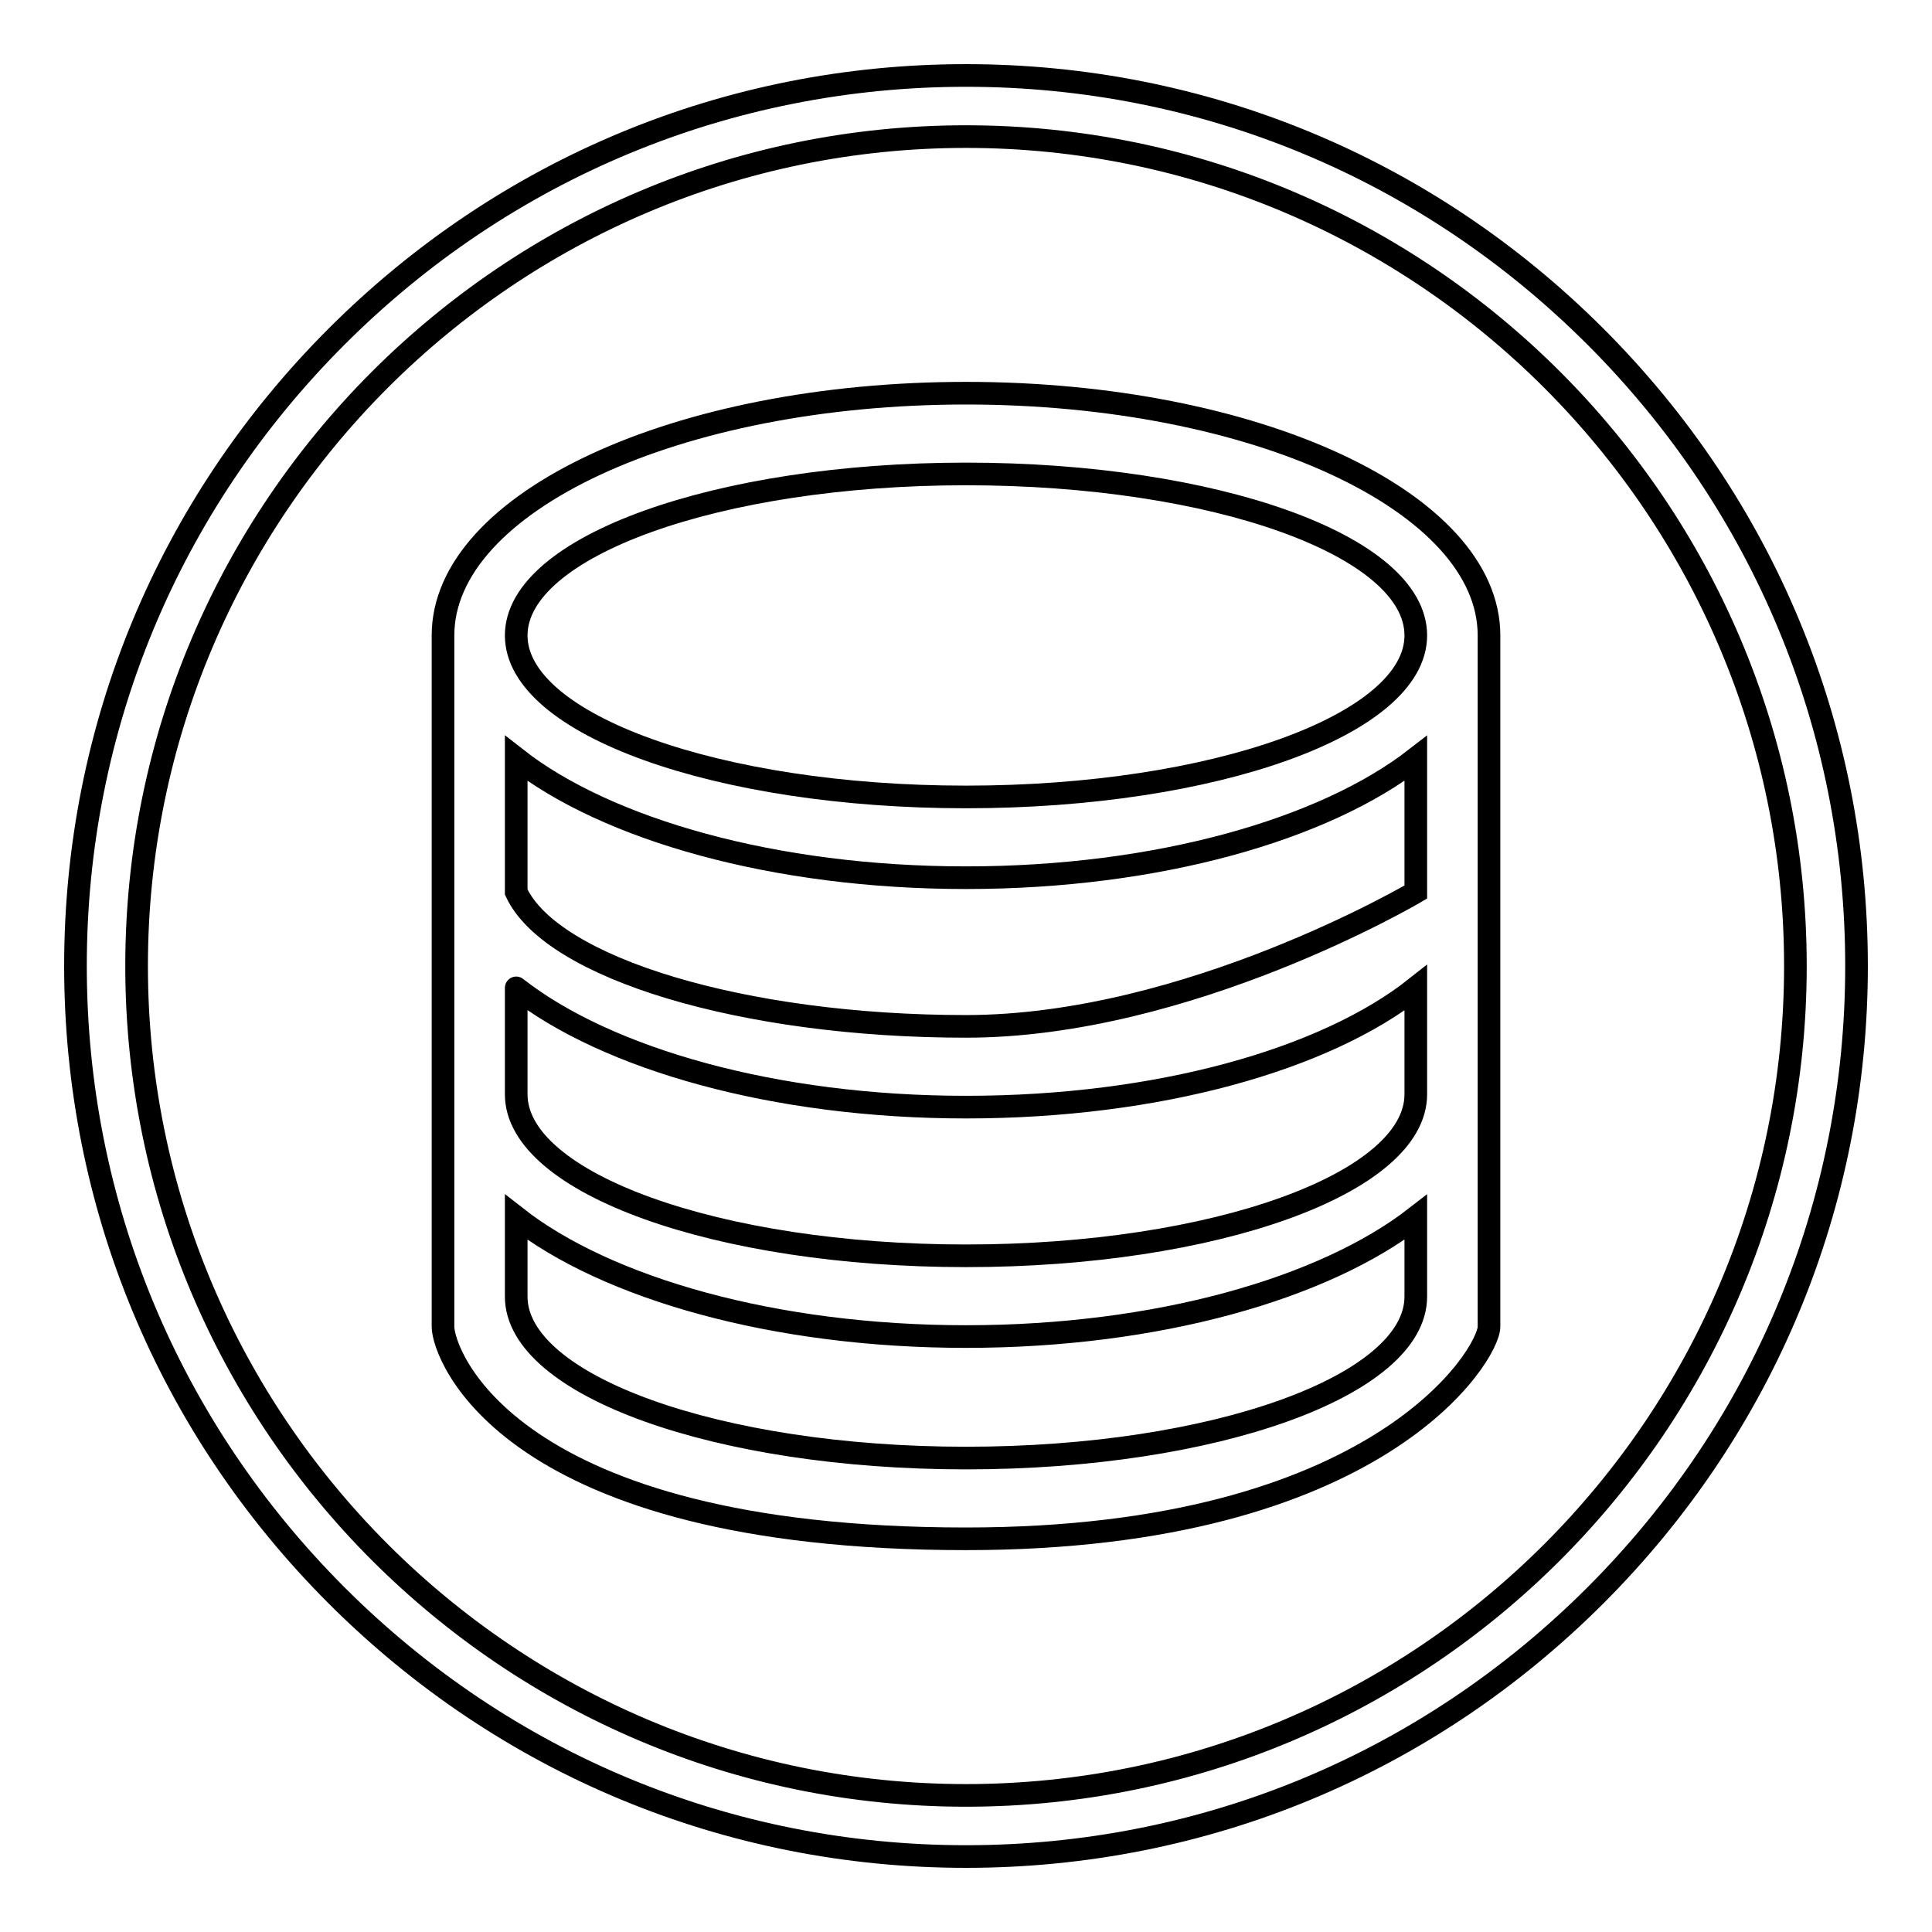
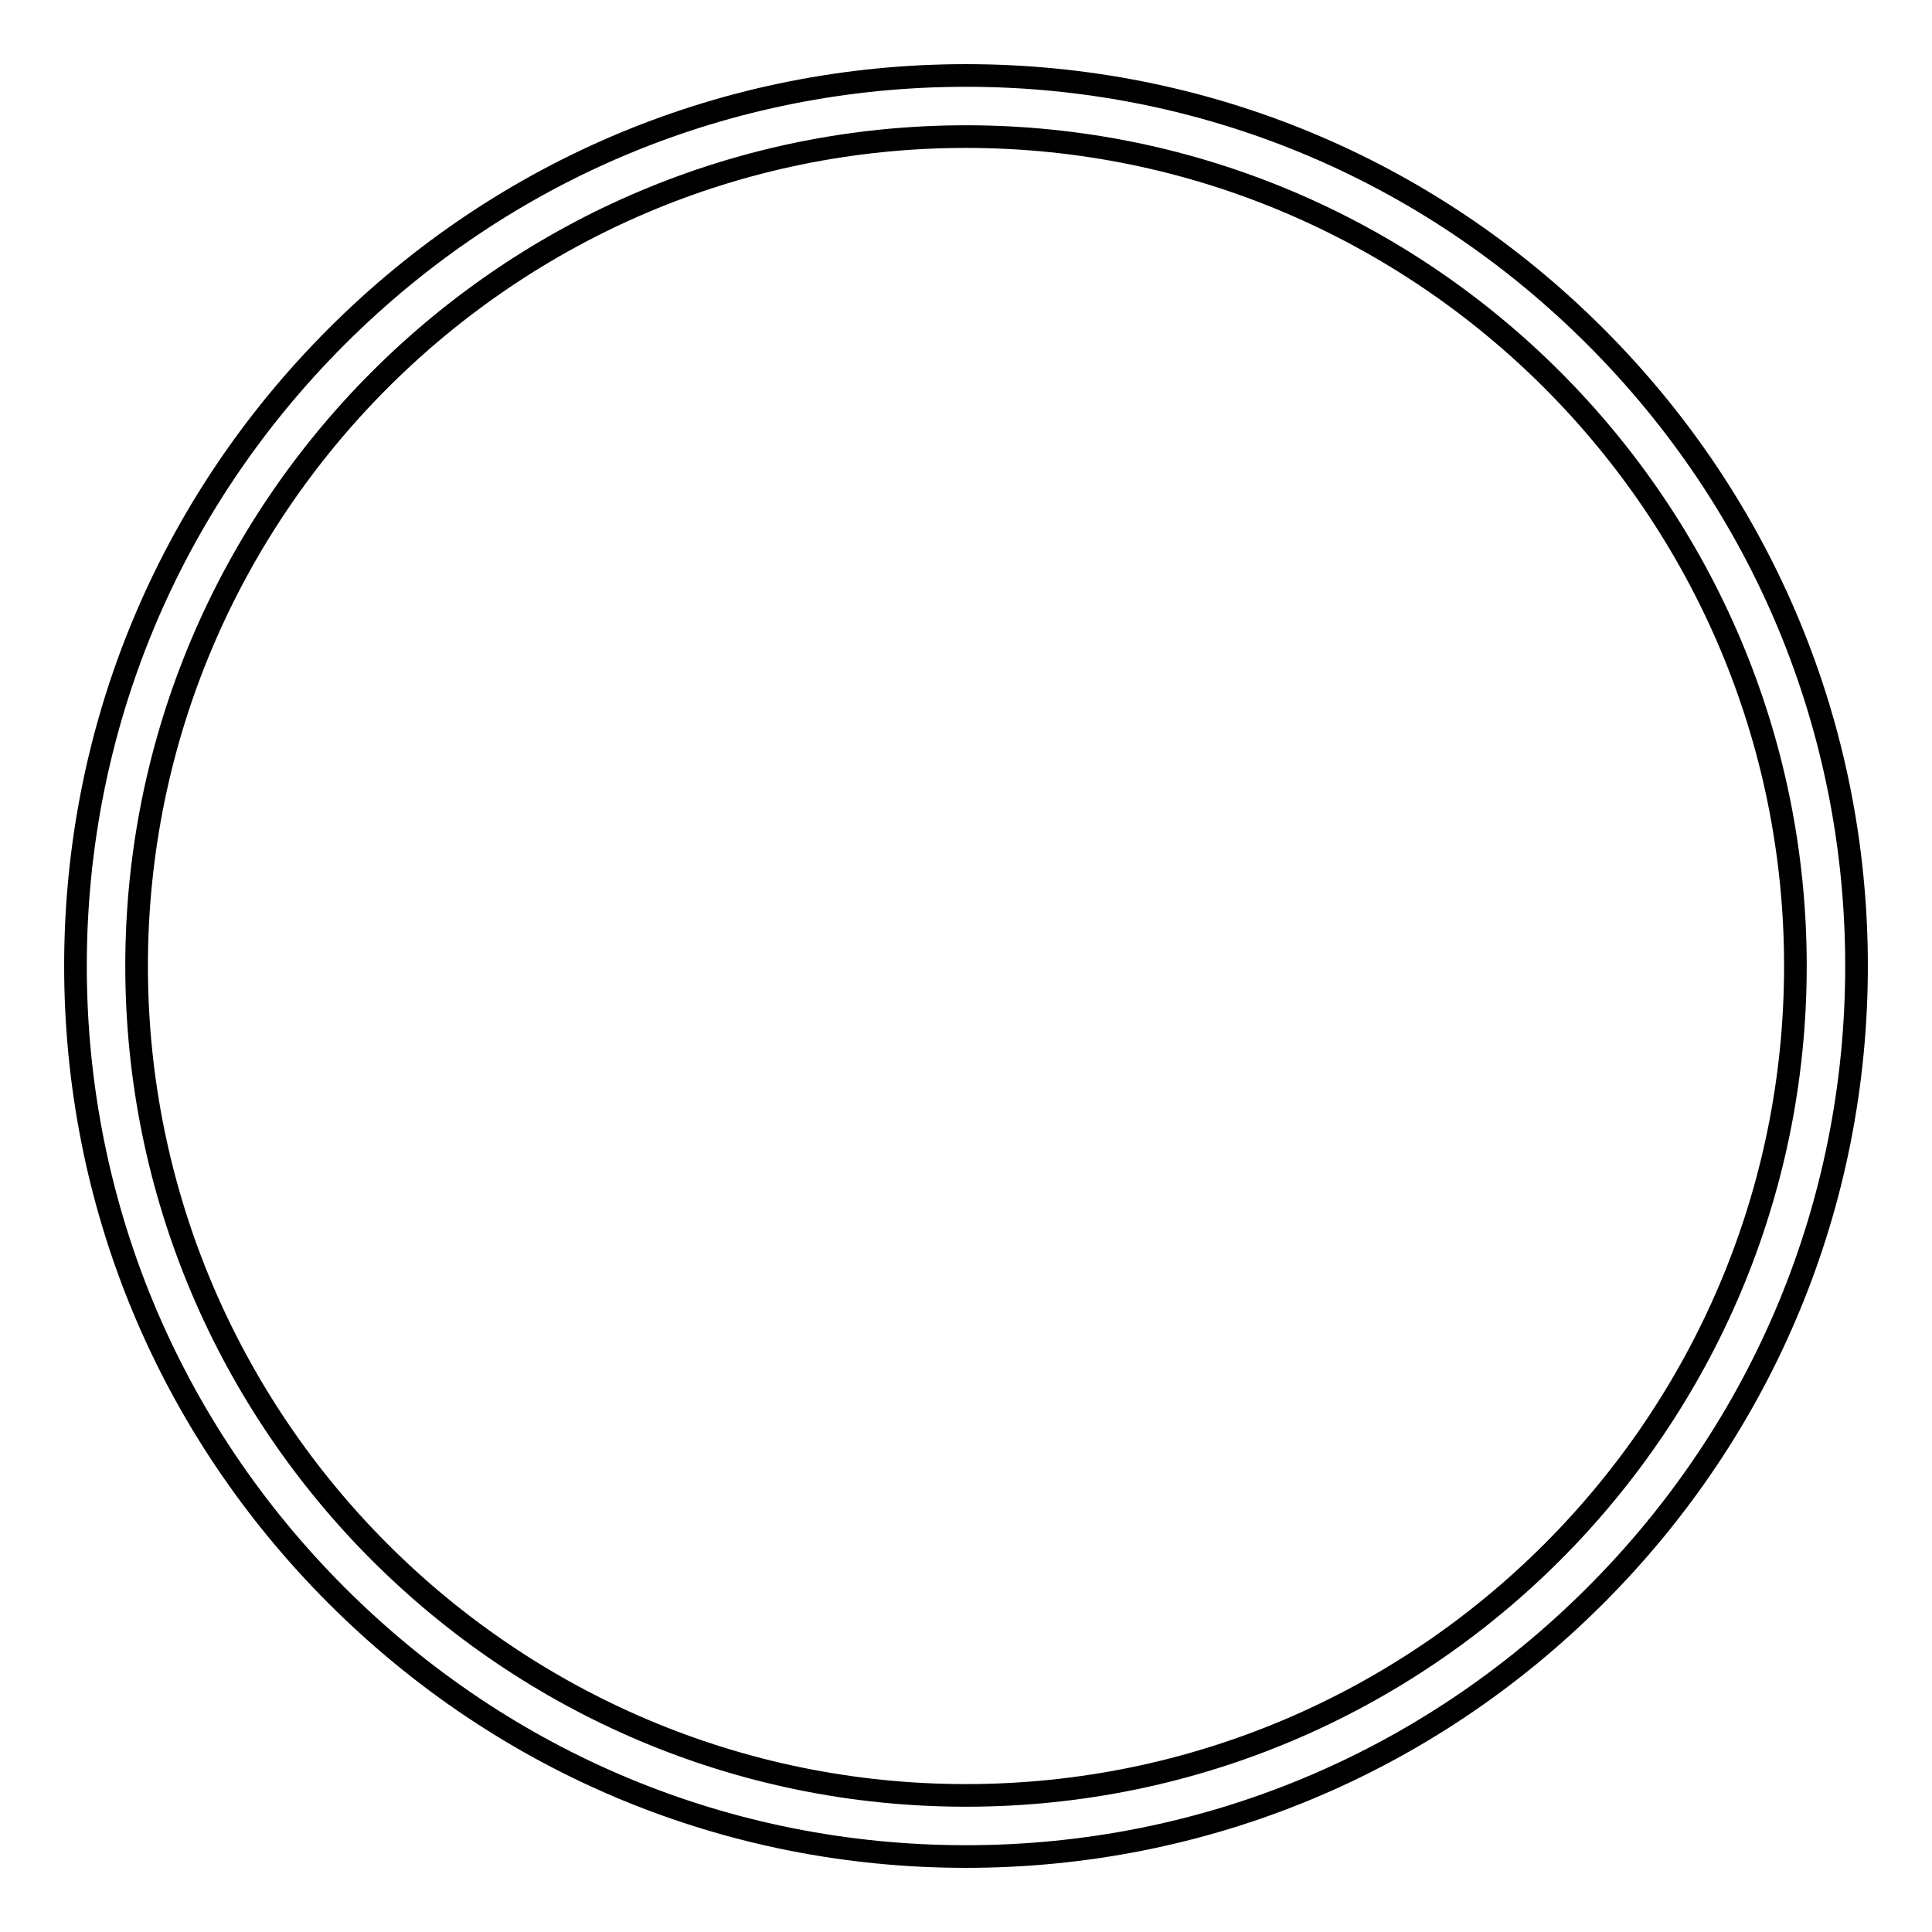
<svg xmlns="http://www.w3.org/2000/svg" version="1.1" x="0px" y="0px" viewBox="0 0 256 256" enable-background="new 0 0 256 256" xml:space="preserve">
  <g>
    <g>
      <path stroke-width="3" fill-opacity="0" stroke="#000000" d="M128,246c-31.5,0-61.1-12.3-83.4-34.6C22.3,189.1,10,159.5,10,128c0-31.5,12.3-61.1,34.6-83.4C66.9,22.3,96.5,10,128,10c31.5,0,61.1,12.3,83.4,34.6C233.7,66.9,246,96.5,246,128c0,31.5-12.3,61.1-34.6,83.4C189.1,233.7,159.5,246,128,246z M128,18.1C67.4,18.1,18.1,67.4,18.1,128c0,60.6,49.3,109.9,109.9,109.9c60.6,0,109.9-49.3,109.9-109.9C237.9,67.4,188.6,18.1,128,18.1z" />
-       <path stroke-width="3" fill-opacity="0" stroke="#000000" d="M197.3,175.8c0,3.6-14.5,28.1-69.3,28.1c-60.8,0-69.3-24.5-69.3-28.1v-4l0,0l0,0V145l0,0l0,0c0,0,0-60.6,0-60.8c0-17.7,31-32.1,69.3-32.1c38.3,0,69.3,14.4,69.3,32.1C197.3,84.4,197.3,175.8,197.3,175.8z M68.4,171.8c0,11.8,26.7,21.4,59.6,21.4c32.9,0,59.6-9.6,59.6-21.4l0,0c0-1.2,0-10.5,0-10.5c-12.1,9.4-34.2,15.8-59.6,15.8c-25.4,0-47.6-6.4-59.6-15.8C68.4,161.3,68.4,170.6,68.4,171.8z M68.4,145c0,11.8,26.7,21.4,59.6,21.4c32.9,0,59.6-9.6,59.6-21.4l0,0c0-1.2,0-14.1,0-14.1c-12,9.5-34.2,15.8-59.6,15.8c-25.4,0-47.6-6.4-59.6-15.8C68.4,130.8,68.4,143.8,68.4,145z M68.4,118.2C73.1,128.3,98.5,136,128,136c29.5,0,59.6-17.8,59.6-17.8v-17.7c-12.1,9.4-34.2,15.8-59.6,15.8c-25.4,0-47.6-6.4-59.6-15.8V118.2z M128,62.8c-32.9,0-59.6,9.6-59.6,21.4c0,11.8,26.7,21.4,59.6,21.4c32.9,0,59.6-9.6,59.6-21.4C187.6,72.3,160.9,62.8,128,62.8z" />
    </g>
  </g>
</svg>